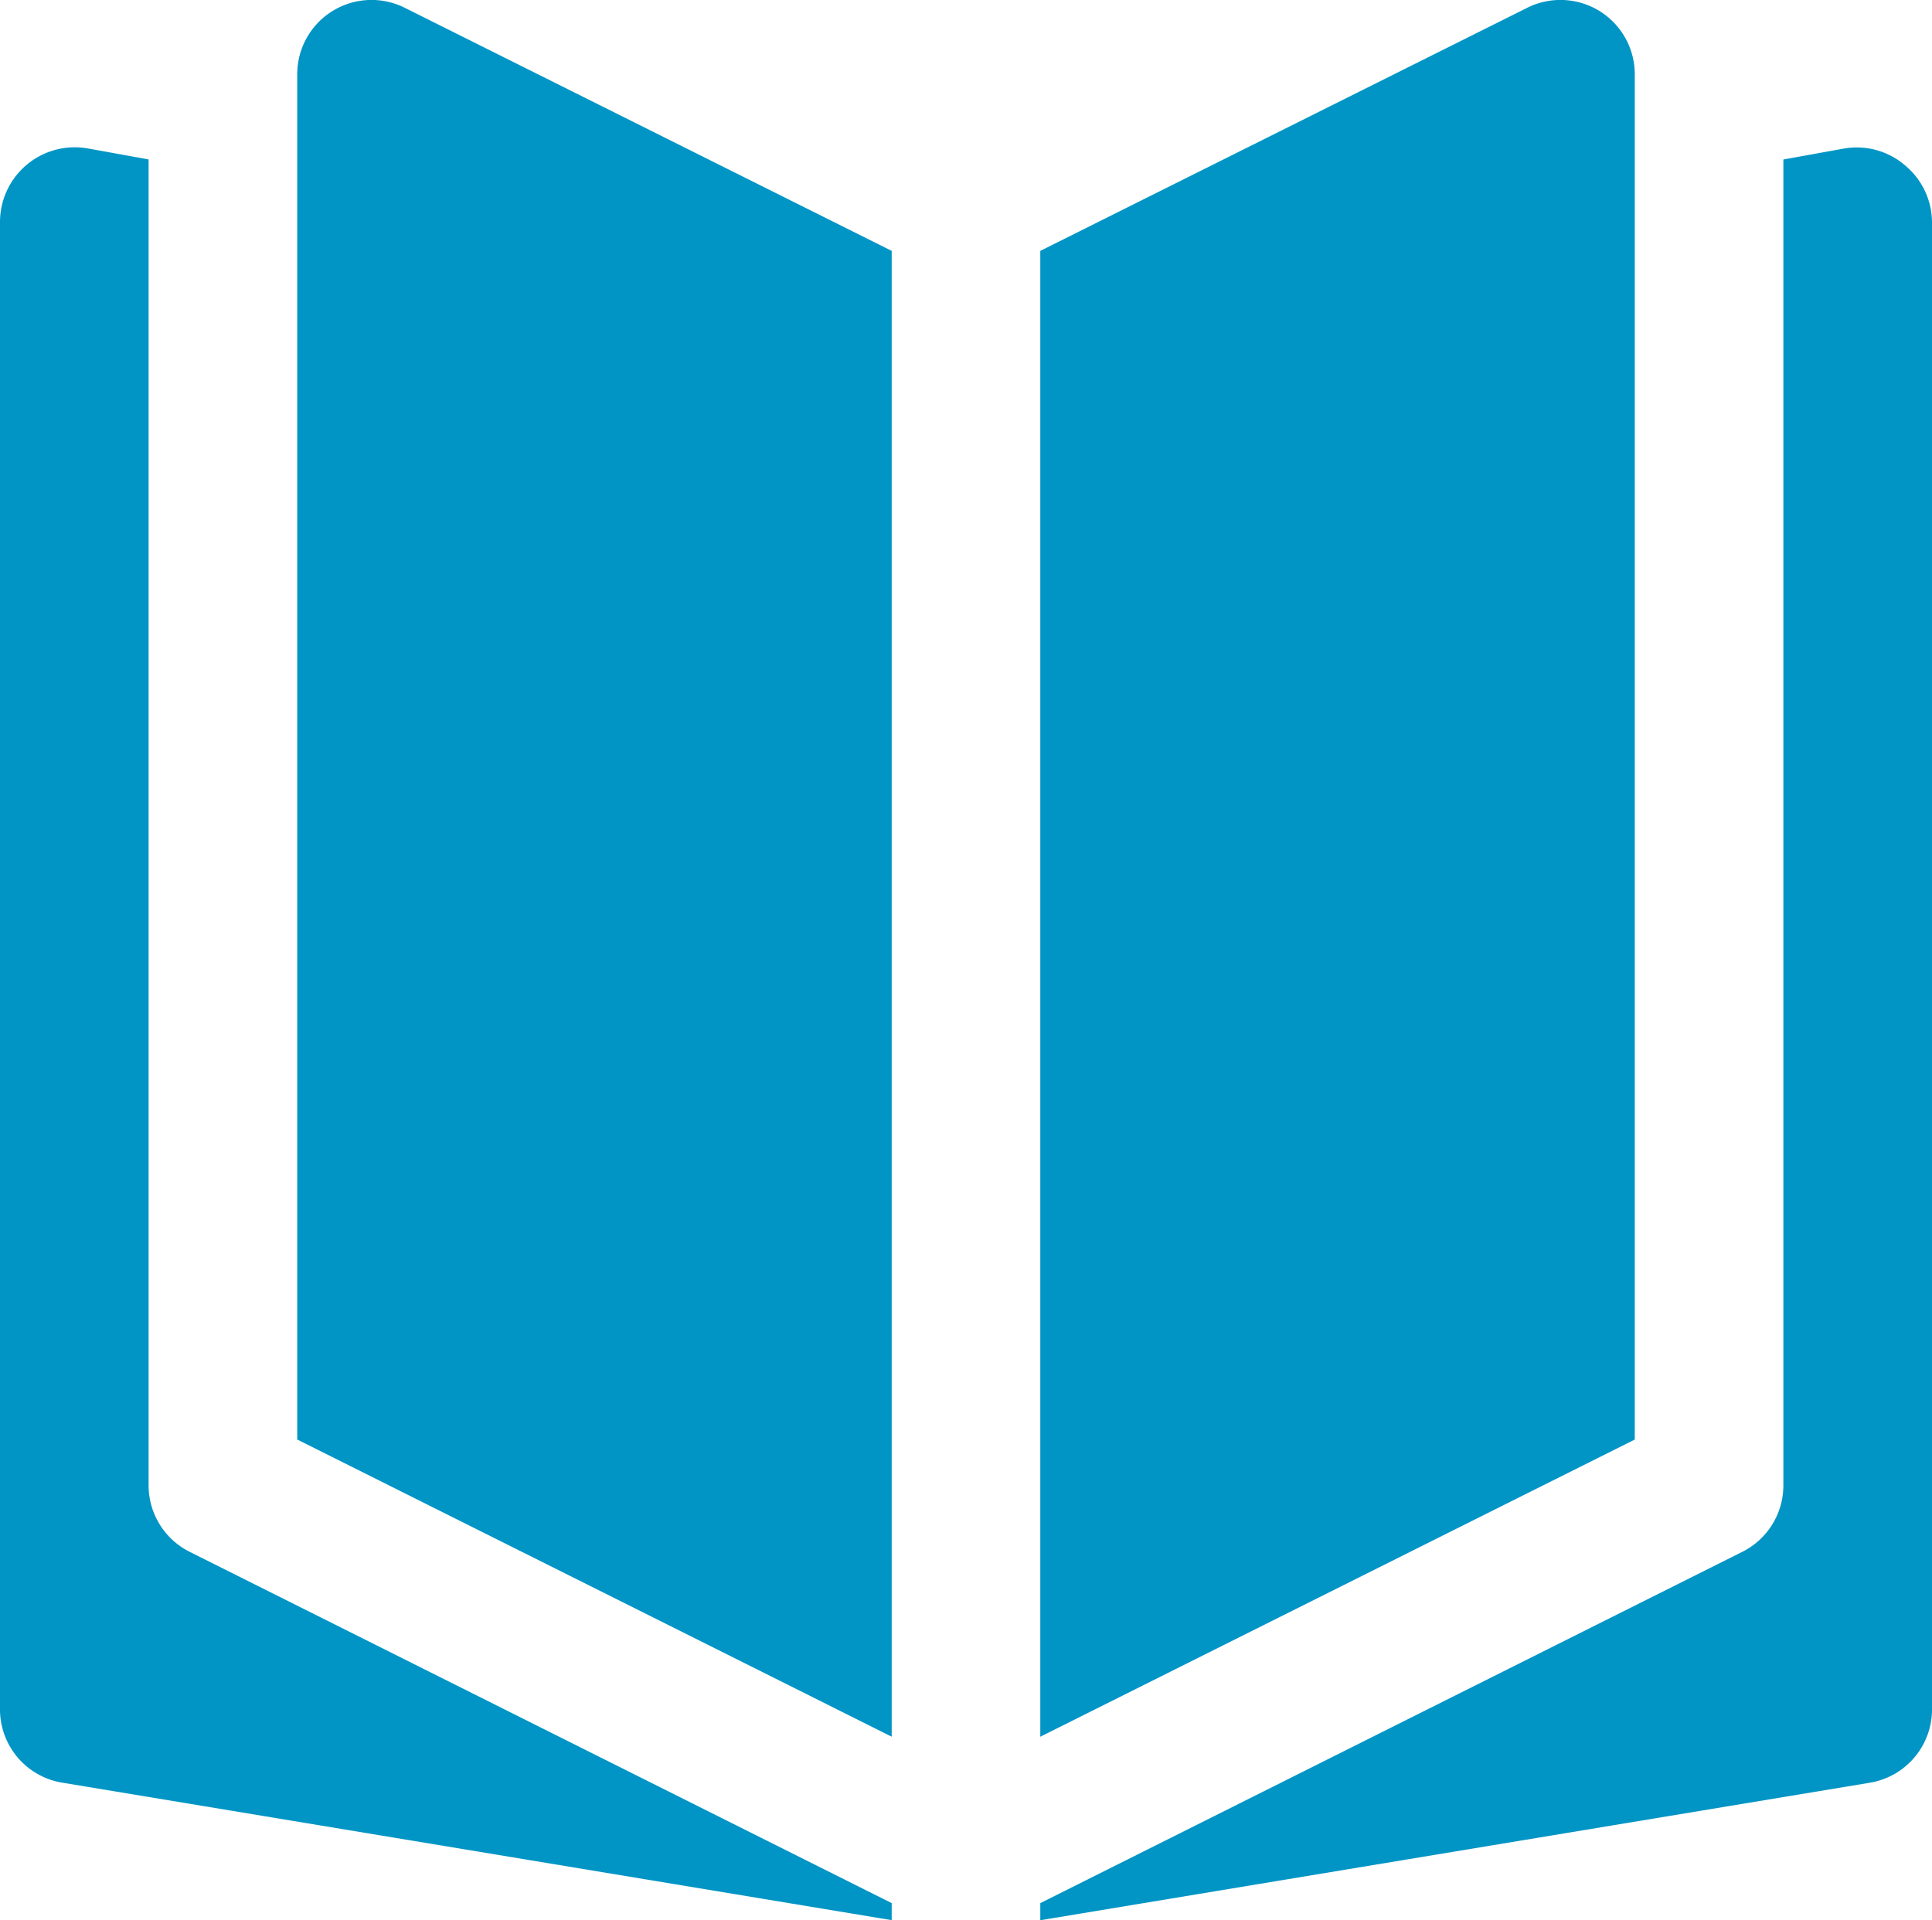
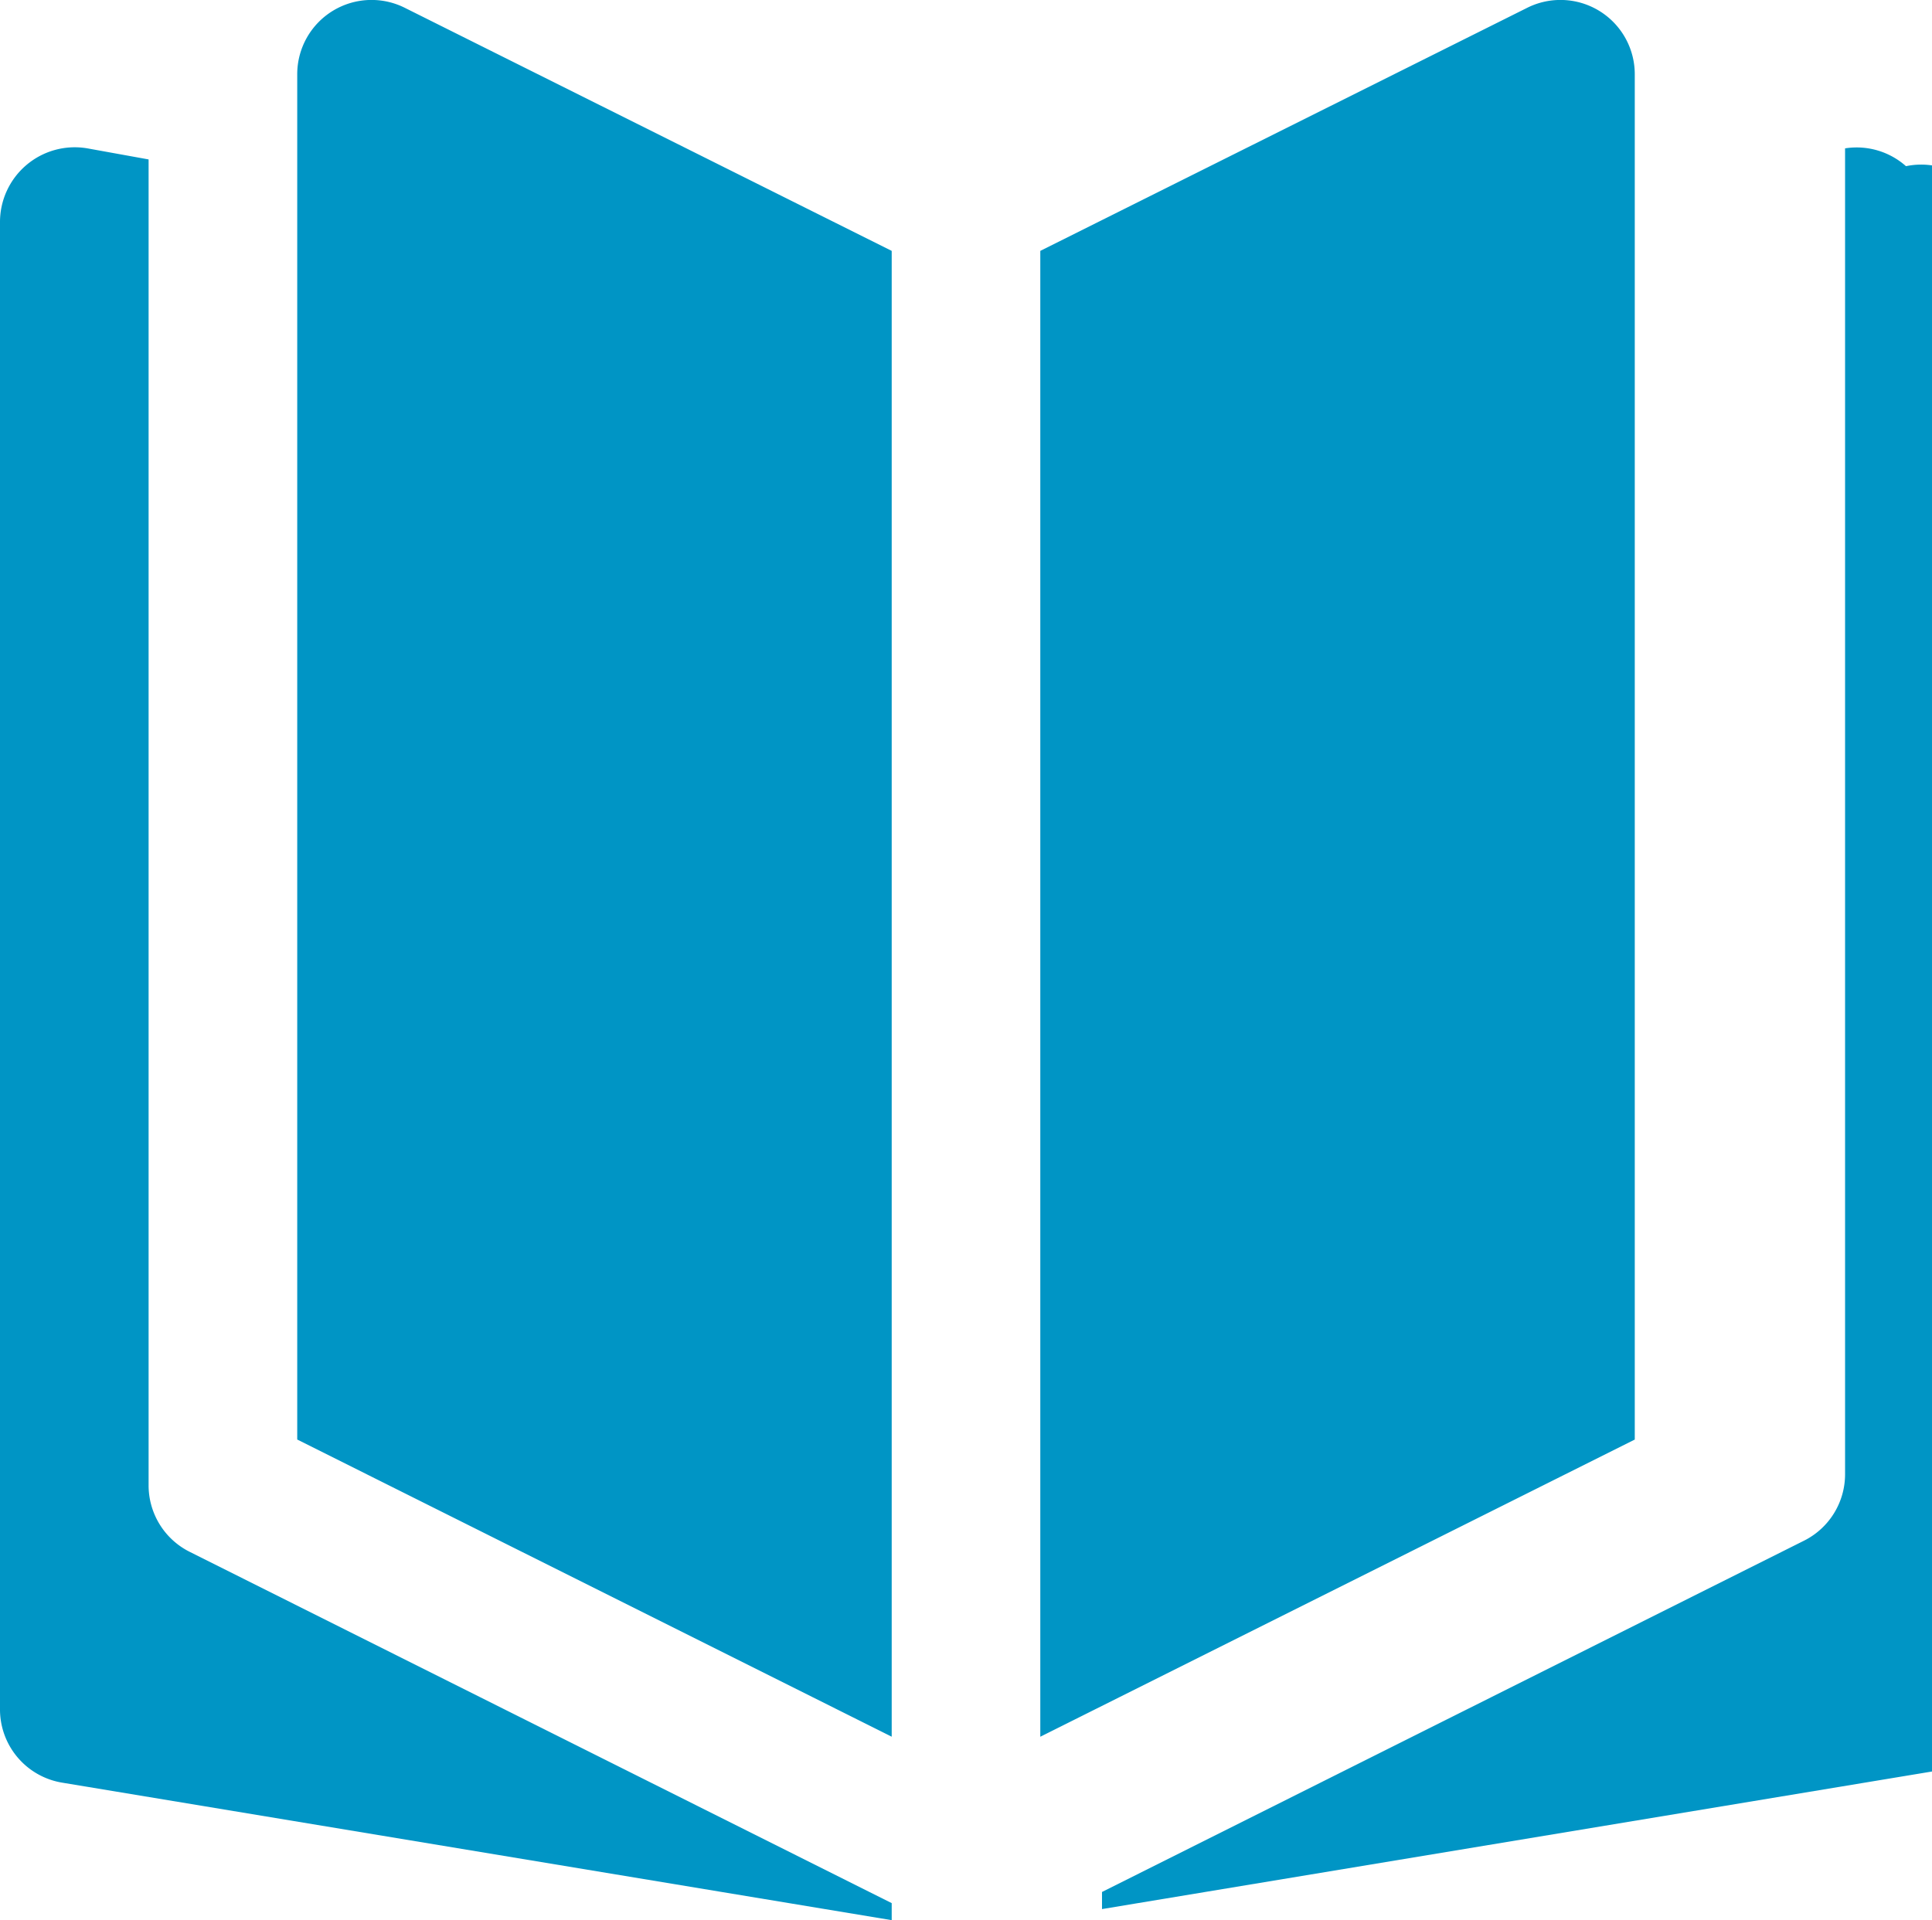
<svg xmlns="http://www.w3.org/2000/svg" width="53.54" height="53.225" viewBox="0 0 53.54 53.225">
  <defs>
    <style>.a{fill:#0095c5;}</style>
  </defs>
-   <path class="a" d="M244.45,768.683l-16.474,8.237V735.735L241.464,729a2.059,2.059,0,0,1,2.986,1.833Zm-20.592-32.948L210.37,729a2.059,2.059,0,0,0-2.986,1.833v37.849l16.474,8.237Zm28.108-2.348a2.059,2.059,0,0,0-1.688-.494l-1.71.309v36.757a2.059,2.059,0,0,1-1.132,1.833l-19.46,9.74v.474l22.981-3.81a2.059,2.059,0,0,0,1.73-2.059V734.952A2.06,2.06,0,0,0,251.966,733.387Zm-28.108,48.145-19.46-9.74a2.06,2.06,0,0,1-1.133-1.833V733.2l-1.709-.309a2.072,2.072,0,0,0-2.409,2.059v41.185a2.058,2.058,0,0,0,1.73,2.059l22.981,3.81Z" transform="translate(-199.147 -728.781)" />
+   <path class="a" d="M244.45,768.683l-16.474,8.237V735.735L241.464,729a2.059,2.059,0,0,1,2.986,1.833Zm-20.592-32.948L210.37,729a2.059,2.059,0,0,0-2.986,1.833v37.849l16.474,8.237Zm28.108-2.348a2.059,2.059,0,0,0-1.688-.494v36.757a2.059,2.059,0,0,1-1.132,1.833l-19.46,9.74v.474l22.981-3.81a2.059,2.059,0,0,0,1.73-2.059V734.952A2.06,2.06,0,0,0,251.966,733.387Zm-28.108,48.145-19.46-9.74a2.06,2.06,0,0,1-1.133-1.833V733.2l-1.709-.309a2.072,2.072,0,0,0-2.409,2.059v41.185a2.058,2.058,0,0,0,1.73,2.059l22.981,3.81Z" transform="translate(-199.147 -728.781)" />
</svg>